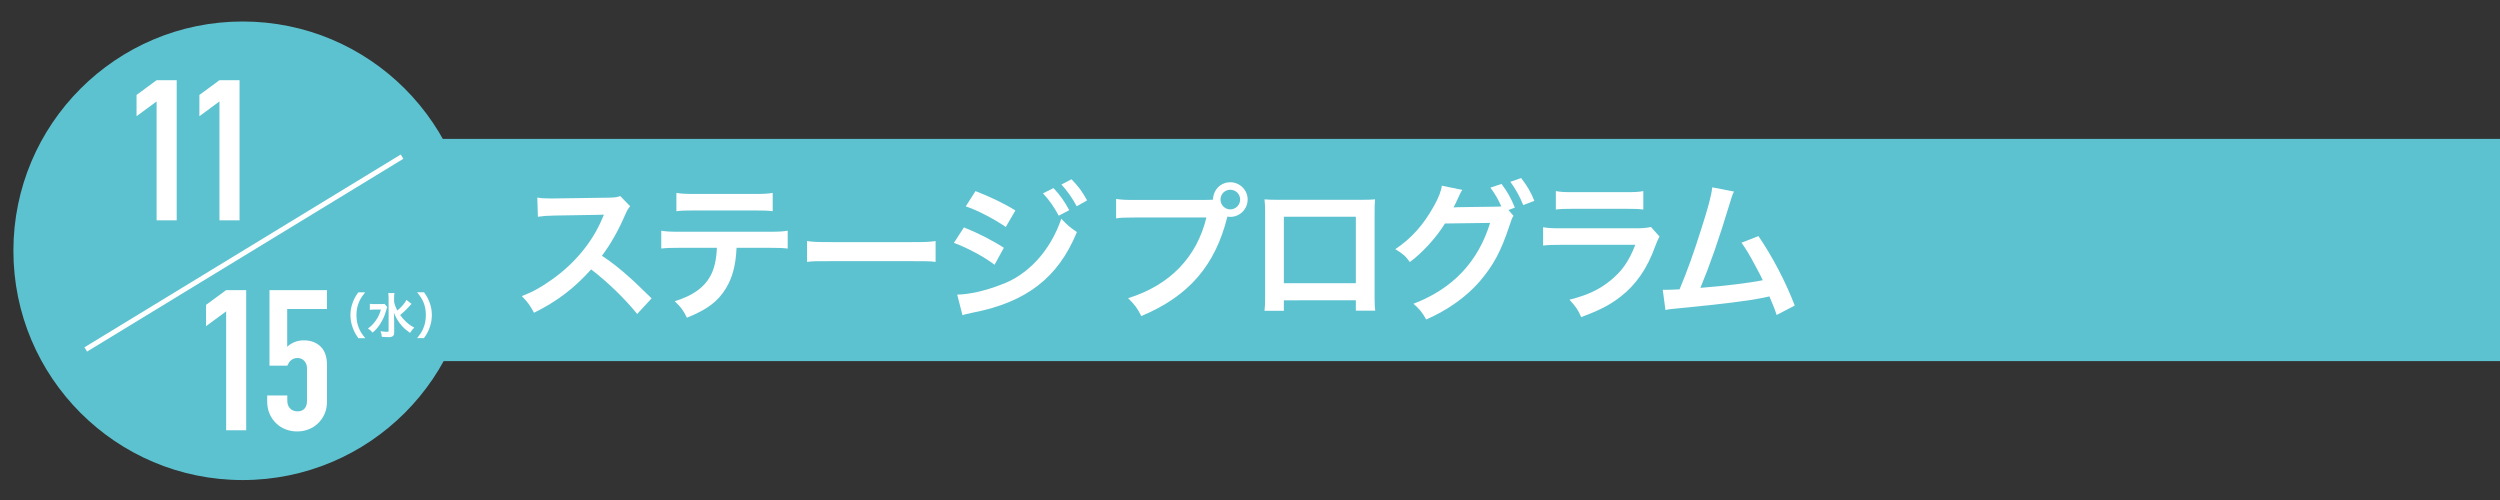
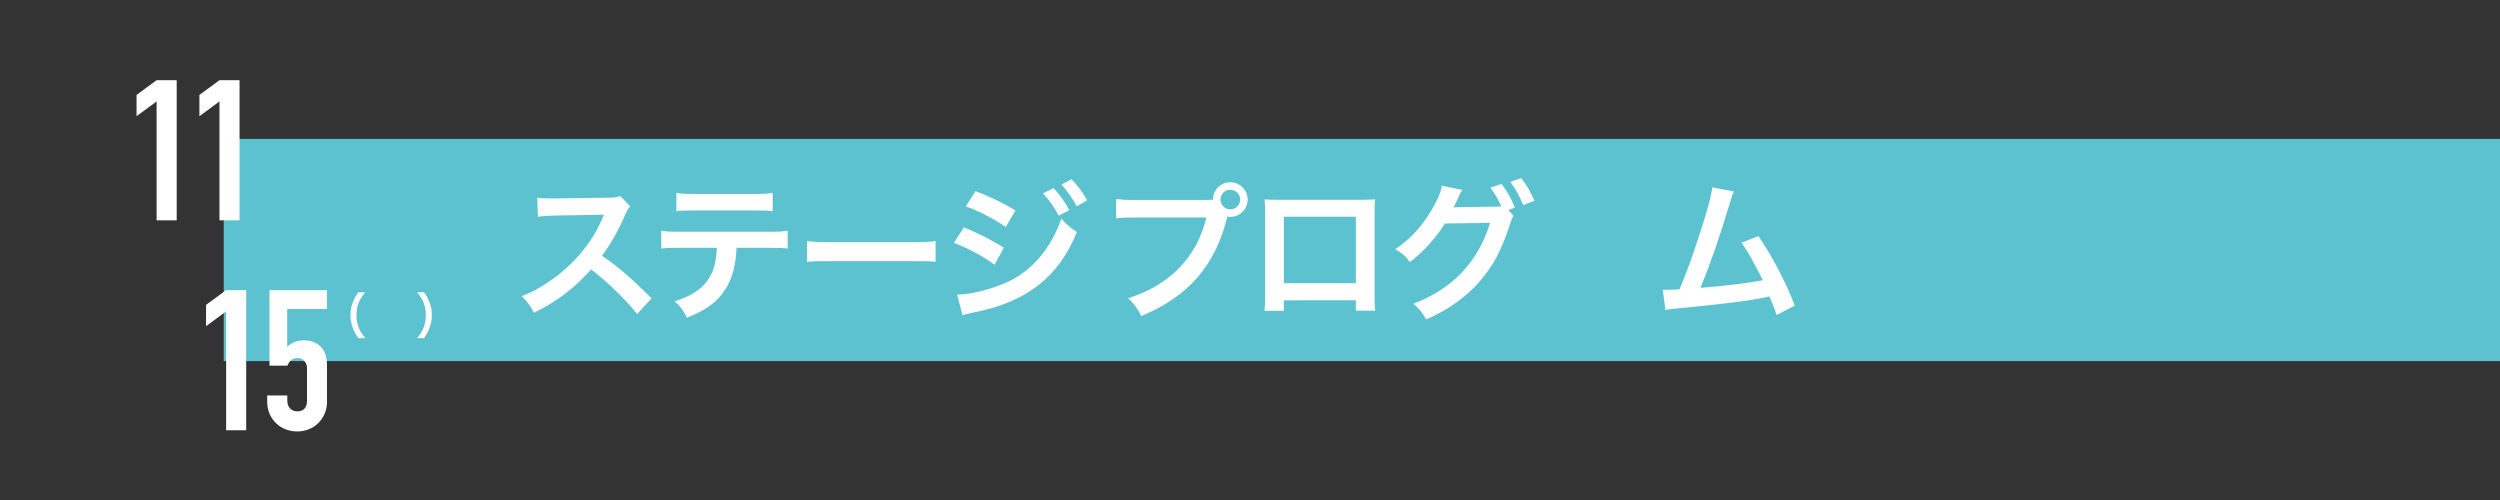
<svg xmlns="http://www.w3.org/2000/svg" version="1.1" id="day1115sp" x="0px" y="0px" viewBox="0 0 500 100" style="enable-background:new 0 0 500 100;" xml:space="preserve" preserveAspectRatio="xMinYMid" width="500" height="100">
  <rect x="0" y="0" width="500" height="100" fill="#333333" stroke="none" />
  <style type="text/css">
	.st0{fill:#5DC2D0;}
	.st1{fill:#FFFFFF;}
	.st2{fill:none;stroke:#FFFFFF;}
</style>
  <rect x="44.75" y="27.78" class="st0" width="855.25" height="44.44" />
  <path class="st1" d="M127.44,62.79c-2.49-3.06-5.94-6.42-9.21-8.91c-3.39,3.78-6.84,6.42-11.43,8.67c-0.84-1.56-1.2-2.04-2.43-3.33  c2.31-0.9,3.75-1.71,6-3.3c4.53-3.18,8.13-7.53,10.08-12.21l0.33-0.78c-0.48,0.03-0.48,0.03-9.93,0.18  c-1.44,0.03-2.25,0.09-3.27,0.24l-0.12-3.84c0.84,0.15,1.41,0.18,2.64,0.18h0.72l10.56-0.15c1.68-0.03,1.92-0.06,2.67-0.33  l1.98,2.04c-0.39,0.45-0.63,0.87-0.96,1.62c-1.38,3.21-2.85,5.82-4.68,8.28c1.89,1.26,3.51,2.52,5.55,4.35  c0.75,0.66,0.75,0.66,4.38,4.17L127.44,62.79z" />
  <path class="st1" d="M147.31,49.56c-0.15,3.45-0.81,5.94-2.1,8.07c-1.59,2.64-3.78,4.29-7.83,5.91c-0.75-1.53-1.14-2.04-2.43-3.3  c3.6-1.11,5.85-2.7,7.11-5.01c0.78-1.38,1.23-3.33,1.32-5.67h-7.32c-2.04,0-2.73,0.03-3.81,0.15v-3.57c1.14,0.18,1.8,0.21,3.87,0.21  h17.55c2.04,0,2.73-0.03,3.87-0.21v3.57c-1.08-0.12-1.77-0.15-3.81-0.15H147.31z M135.28,38.58c1.11,0.18,1.71,0.21,3.87,0.21h11.52  c2.16,0,2.76-0.03,3.87-0.21v3.66c-0.99-0.12-1.71-0.15-3.81-0.15h-11.64c-2.1,0-2.82,0.03-3.81,0.15V38.58z" />
  <path class="st1" d="M161.41,48.21c1.32,0.18,1.89,0.21,4.86,0.21h15.99c2.97,0,3.54-0.03,4.86-0.21v4.17  c-1.2-0.15-1.53-0.15-4.89-0.15H166.3c-3.36,0-3.69,0-4.89,0.15V48.21z" />
  <path class="st1" d="M192.79,45.48c2.79,1.11,5.73,2.61,7.98,4.08l-1.86,3.39c-1.98-1.53-5.37-3.36-8.13-4.38L192.79,45.48z   M191.44,58.92c2.34-0.03,5.49-0.72,8.67-1.95c5.49-1.92,9.99-6.84,12.15-13.23c1.17,1.26,1.74,1.74,3.12,2.67  c-3.72,9.09-10.05,14.01-20.79,16.11c-1.29,0.27-1.53,0.33-2.1,0.51L191.44,58.92z M195.1,38.22c2.82,1.08,5.82,2.52,7.98,3.87  l-1.92,3.3c-2.43-1.65-5.82-3.42-8.01-4.11L195.1,38.22z M210.7,37.62c1.32,1.41,2.13,2.55,3.15,4.41l-2.1,1.11  c-0.99-1.83-1.83-3.03-3.15-4.47L210.7,37.62z M215.35,41.25c-0.9-1.65-1.89-3.06-3.06-4.35l2.01-1.05  c1.35,1.38,2.19,2.52,3.12,4.23L215.35,41.25z" />
  <path class="st1" d="M240.83,39.99c0.9,0,1.26-0.03,1.77-0.06c0.03-1.95,1.53-3.48,3.45-3.48c1.92,0,3.48,1.56,3.48,3.45  c0,1.92-1.56,3.48-3.48,3.48c-0.18,0-0.36-0.03-0.57-0.06c-2.43,9.81-7.74,15.93-17.22,19.89c-0.78-1.56-1.29-2.25-2.64-3.57  c8.31-2.58,13.74-8.16,15.66-16.14H227c-2.22,0-2.79,0.03-3.78,0.18v-3.9c1.08,0.18,1.8,0.21,3.84,0.21H240.83z M244.1,39.9  c0,1.08,0.87,1.98,1.95,1.98c1.11,0,1.98-0.9,1.98-1.98c0-1.08-0.87-1.95-1.98-1.95C244.97,37.95,244.1,38.82,244.1,39.9" />
  <path class="st1" d="M256.77,60.06v2.1h-3.87c0.09-0.72,0.12-1.44,0.12-2.58V42.39c0-1.14-0.03-1.71-0.12-2.52  c0.72,0.06,1.35,0.09,2.55,0.09h17.04c1.29,0,1.83-0.03,2.52-0.09c-0.06,0.78-0.09,1.38-0.09,2.49v17.16c0,1.11,0.03,1.92,0.12,2.61  h-3.87v-2.07H256.77z M271.17,43.35h-14.4v13.29h14.4V43.35z" />
  <path class="st1" d="M302.7,43.17c-0.27,0.39-0.42,0.75-0.75,1.8c-1.77,5.34-3.21,8.01-6.03,11.34c-2.67,3.06-6.36,5.7-10.68,7.59  c-0.78-1.41-1.32-2.07-2.55-3.15c7.86-3,12.93-8.37,15.33-16.17l-9.03,0.12c-1.68,2.76-4.53,5.88-7.02,7.71  c-0.9-1.23-1.35-1.62-2.91-2.58c3.24-2.16,5.64-4.86,7.77-8.7c0.9-1.62,1.44-3.03,1.53-3.99l4.11,0.84  c-0.21,0.27-0.24,0.33-0.51,0.9c-0.24,0.54-0.51,1.14-0.81,1.74c-0.15,0.27-0.15,0.3-0.21,0.42l-0.24,0.45  c0.36-0.03,0.84-0.06,1.44-0.06l6.57-0.09c0.81,0,1.32-0.03,1.56-0.06c-0.69-1.5-1.23-2.46-2.19-3.75l2.22-0.75  c1.17,1.56,1.86,2.76,2.67,4.74L301.68,42L302.7,43.17z M304.65,41.01c-0.72-1.77-1.59-3.3-2.58-4.65l2.16-0.75  c1.23,1.59,1.92,2.79,2.64,4.56L304.65,41.01z" />
-   <path class="st1" d="M331.9,47.31c-0.3,0.54-0.48,0.96-0.84,1.89c-1.56,4.41-3.84,7.74-6.96,10.14c-2.13,1.65-4.08,2.67-7.86,4.08  c-0.66-1.5-1.02-2.01-2.34-3.48c3.66-0.93,6.03-2.04,8.34-3.96c2.22-1.86,3.51-3.69,4.83-7.02h-14.61c-2.01,0-2.76,0.03-3.84,0.15  v-3.66c1.14,0.18,1.8,0.21,3.9,0.21h14.28c1.86,0,2.46-0.06,3.39-0.27L331.9,47.31z M311.17,38.22c0.99,0.18,1.62,0.21,3.51,0.21  h10.47c1.89,0,2.52-0.03,3.51-0.21v3.69c-0.93-0.12-1.5-0.15-3.45-0.15h-10.59c-1.95,0-2.52,0.03-3.45,0.15V38.22z" />
  <path class="st1" d="M346.8,38.31c-0.33,0.66-0.36,0.72-0.78,2.16c-2.28,7.5-4.02,12.48-5.94,17.1c4.71-0.36,9.9-0.99,12.48-1.53  c-0.33-0.72-0.69-1.38-1.41-2.73c-1.32-2.49-1.86-3.36-2.85-4.77l3.39-1.32c2.79,4.08,5.43,9.12,7.26,13.89L355.32,63  c-0.39-1.23-0.39-1.23-1.44-3.72c-0.39,0.09-0.39,0.09-1.08,0.24c-3.03,0.63-8.01,1.26-16.98,2.13c-1.68,0.15-2.13,0.21-2.73,0.36  l-0.54-4.05h0.78c0.6,0,1.32-0.03,2.58-0.09c1.59-3.78,2.79-7.17,4.35-12.09c1.41-4.41,1.98-6.54,2.19-8.31L346.8,38.31z" />
  <g>
-     <path class="st0" d="M94.39,50.15c0,25.33-20.53,45.86-45.86,45.86S2.68,75.48,2.68,50.15C2.68,24.83,23.21,4.3,48.53,4.3   S94.39,24.83,94.39,50.15" />
    <polygon class="st1" points="31.32,44.07 31.32,20.29 27.31,23.24 27.31,18.99 31.32,16.04 35.34,16.04 35.34,44.07  " />
    <polygon class="st1" points="43.89,44.07 43.89,20.29 39.88,23.24 39.88,18.99 43.89,16.04 47.91,16.04 47.91,44.07  " />
    <polygon class="st1" points="45.23,86.05 45.23,62.27 41.21,65.23 41.21,60.97 45.23,58.02 49.24,58.02 49.24,86.05  " />
    <path class="st1" d="M65.39,58.02v3.78h-7.95v7.56c0.37-0.37,0.84-0.67,1.42-0.92c0.58-0.25,1.22-0.37,1.93-0.37   c1.36,0,2.47,0.41,3.33,1.24c0.85,0.83,1.28,2.07,1.28,3.72v7.24c0,0.95-0.16,1.78-0.49,2.52c-0.33,0.73-0.77,1.36-1.32,1.89   c-0.55,0.53-1.19,0.93-1.91,1.2c-0.72,0.28-1.48,0.41-2.26,0.41c-0.79,0-1.54-0.14-2.26-0.41c-0.72-0.27-1.36-0.67-1.91-1.2   c-0.55-0.52-0.99-1.15-1.32-1.89c-0.33-0.74-0.49-1.57-0.49-2.52v-1.18h4.02v1.02c0,0.68,0.19,1.21,0.57,1.59   c0.38,0.38,0.87,0.57,1.48,0.57c0.6,0,1.07-0.18,1.4-0.55c0.33-0.37,0.49-0.88,0.49-1.54v-6.57c0-0.55-0.18-1.02-0.53-1.42   c-0.35-0.39-0.81-0.59-1.36-0.59c-0.34,0-0.63,0.06-0.87,0.18c-0.24,0.12-0.43,0.26-0.59,0.41c-0.16,0.16-0.28,0.33-0.35,0.51   c-0.13,0.23-0.21,0.38-0.24,0.43H53.9V58.02H65.39z" />
    <line class="st1" x1="80.41" y1="31.33" x2="17.15" y2="69.89" />
-     <line class="st2" x1="80.41" y1="31.33" x2="17.15" y2="69.89" />
    <path class="st1" d="M71.68,67.64c-0.55-0.78-0.79-1.21-1.07-1.93c-0.35-0.9-0.52-1.76-0.52-2.7c0-0.92,0.16-1.73,0.5-2.62   c0.28-0.71,0.52-1.15,1.08-1.93h1.37c-0.68,0.86-0.97,1.3-1.24,1.95c-0.34,0.8-0.51,1.64-0.51,2.6c0,0.99,0.17,1.87,0.52,2.68   c0.27,0.65,0.55,1.08,1.24,1.95H71.68z" />
-     <path class="st1" d="M77.45,61.4c-0.08,0.21-0.08,0.22-0.21,0.66c-0.34,1.2-0.63,1.82-1.24,2.78c-0.46,0.7-0.88,1.18-1.48,1.68   c-0.33-0.37-0.51-0.55-0.93-0.82c0.57-0.41,0.99-0.82,1.42-1.39c0.58-0.77,0.91-1.45,1.17-2.4h-1.23c-0.38,0-0.75,0.02-0.98,0.06   v-1.2c0.27,0.04,0.52,0.05,1.05,0.05h1.03c0.45,0,0.68-0.01,0.86-0.04L77.45,61.4z M82.3,60.77c-0.01,0.01-0.19,0.21-0.52,0.58   c-0.56,0.62-1.08,1.11-1.75,1.66c0.32,0.46,0.71,0.9,1.12,1.29c0.55,0.52,0.99,0.84,1.7,1.22c-0.33,0.33-0.52,0.56-0.84,1.06   c-0.81-0.58-1.18-0.9-1.68-1.46c-0.66-0.75-1.16-1.59-1.55-2.57c0.04,0.98,0.05,1.21,0.05,1.53l0.01,2.34   c0,0.44-0.07,0.64-0.26,0.79c-0.18,0.16-0.47,0.22-0.94,0.22c-0.36,0-0.89-0.03-1.27-0.06c-0.05-0.46-0.1-0.69-0.27-1.13   c0.52,0.08,0.95,0.12,1.27,0.12c0.29,0,0.35-0.04,0.35-0.24v-6.48c0-0.4-0.02-0.73-0.07-1.03h1.24c-0.05,0.31-0.07,0.62-0.07,1.04   v0.69c0.12,0.63,0.26,1,0.65,1.77c0.94-0.82,1.54-1.52,1.82-2.13L82.3,60.77z" />
    <path class="st1" d="M83.41,67.64c0.69-0.87,0.97-1.3,1.24-1.95C85,64.88,85.17,64,85.17,63c0-0.98-0.16-1.79-0.5-2.6   c-0.29-0.65-0.57-1.09-1.25-1.95h1.38c0.55,0.77,0.78,1.2,1.07,1.93c0.34,0.89,0.5,1.69,0.5,2.62c0,0.95-0.17,1.8-0.51,2.7   c-0.28,0.72-0.52,1.15-1.07,1.93H83.41z" />
  </g>
</svg>